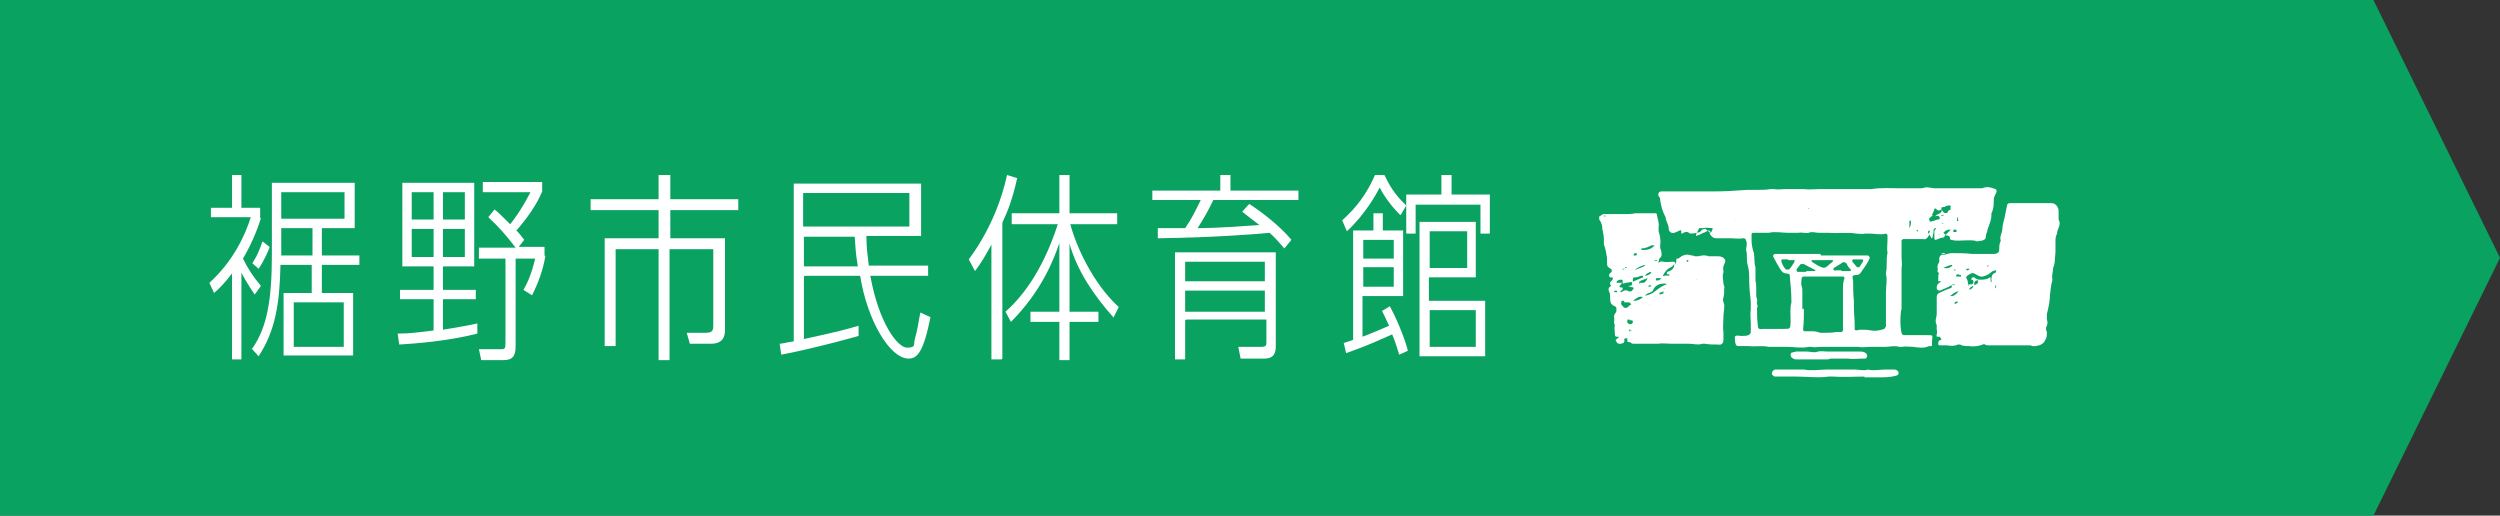
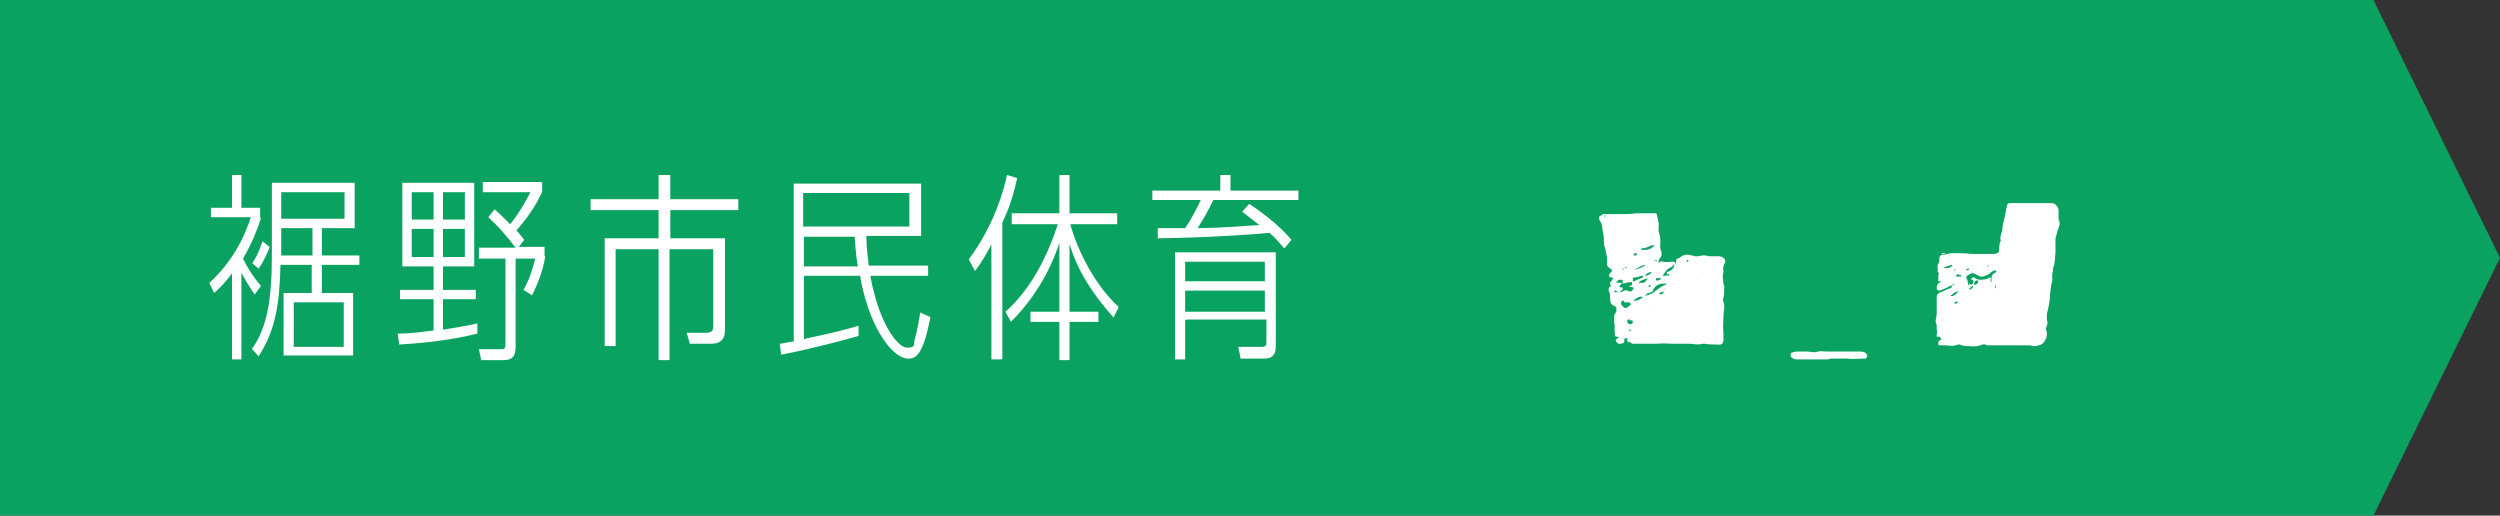
<svg xmlns="http://www.w3.org/2000/svg" id="_レイヤー_1" data-name="レイヤー 1" width="320" height="66" version="1.1" viewBox="0 0 320 66">
  <rect x="0" y="0" width="320" height="66" fill="#333333" stroke="none" />
  <defs>
    <style>
      .cls-1 {
        fill: #fff;
      }

      .cls-1, .cls-2 {
        stroke-width: 0px;
      }

      .cls-2 {
        fill: #0aa261;
      }
    </style>
  </defs>
  <polygon class="cls-2" points="303.8 66 0 66 0 0 303.8 0 320 33 303.8 66" />
  <g>
-     <path class="cls-1" d="M218.3,29.3c-.3,0-.5.1-.7.4h0c-.4.1-.8.2-1.2.2-.2,0-.3-.3-.6-.2-.2,0-.3.1-.5.2-.1,0-.1,0-.1-.2,0-.2,0-.3-.2-.2-.2.1-.4.2-.7.3-.3.1-.7-.1-.7-.5,0-.6-.4-1-.4-1.5-.4-.7-.6-1.5-.7-2.2,0-.2,0-.3-.2-.5-.1-.3,0-.6.4-.6.5,0,1,0,1.5,0,.4,0,.7,0,1.1,0,.2,0,.4,0,.5,0,.9,0,1.7,0,2.6,0,.4,0,.7,0,1.1,0,1.4,0,2.8-.1,4.2-.2.2,0,.5,0,.7,0,.2,0,.5,0,.7,0,.5,0,1,0,1.5-.1.1,0,.3,0,.4,0,.6.1,1.1,0,1.7,0,.6,0,1.1,0,1.7,0,.1,0,.3,0,.4,0,.8.1,1.5,0,2.2,0,.2,0,.4,0,.6,0,.5,0,1.1,0,1.6,0,.5,0,1.1,0,1.6,0,.8,0,1.6,0,2.5,0,.1,0,.2,0,.3,0,1.2-.2,2.5-.1,3.7-.1.9,0,1.7,0,2.6,0,.3,0,.6-.2.9-.1.3,0,.6.1.8.1.8,0,1.6,0,2.3,0,1,0,2.1,0,3.1,0,.2,0,.5,0,.7,0,.5-.2.9-.2,1.4,0,.5.1.6.3.3.8-.1.2-.2.4-.2.7,0,.6,0,1.1-.3,1.7,0,0,0,.1,0,.2,0,.7-.3,1.3-.5,1.9,0,.3-.2.5-.2.8,0,.3-.1.5-.5.6-.3,0-.6.2-.9,0-.7-.1-1.4,0-2.1,0-.3,0-.6,0-.9-.1-.1,0-.2,0-.2-.2,0-.4-.3-.3-.6-.4.2-.2.5-.5.7-.7,0,0,0,0,0,0,0,0-.1,0-.2,0-.4,0-.7.3-.9.6-.2,0-.4-.1-.5,0,0,0,0,0,0,0,0,0,0,0,0,0,.2,0,.4,0,.5-.3.1,0,.2.2.4.3,0,.1-.1.3-.2.4h0c-.4,0-.7.2-1,.3-.1,0-.2,0-.2-.2,0-.3,0-.6,0-.8,0-.1,0-.3.2-.4,0,0,0,0,0-.1,0,0,0,0-.1,0,0,0-.2.1-.2.2,0,.2,0,.5-.1.7,0,.1,0,.4-.2.4,0-.1-.1-.3-.2-.4,0,0,0-.1-.1-.2,0,0,0,0,.1-.2,0,0,0-.2,0-.2,0,0,0,0,0,0-.1,0-.2,0-.2.2,0,.2,0,.2.2.2,0,.1-.1.2-.2.4-.1.2-.4.4-.6.3-.5,0-1,0-1.5,0-.3,0-.7,0-1.1,0,0,0-.2.1-.2.2,0,0,0,0,0,.1,0,.7,0,1.3,0,2,0,.5.1.9,0,1.4,0,.8,0,1.6,0,2.4,0,.5,0,1.1,0,1.6,0,.2,0,.5,0,.7,0,.2,0,.4,0,.5-.2.8-.2,2.3,0,3.1,0,.2.2.3.4.3.1,0,.2,0,.3,0,.4,0,.8,0,1.2,0,.2,0,.4,0,.5,0,.3,0,.6,0,1,0,.6,0,.6,0,.5.7,0,.2,0,.4,0,.5,0,.3-.2.2-.3.2,0,0,0,0-.1,0-.6.3-1.3.2-2,.1-.5,0-1-.1-1.5,0,0,0-.2,0-.3,0-.6-.2-1.2,0-1.8,0-.3,0-.6,0-.8,0-.3,0-.7,0-1.1,0-.5,0-1.1.1-1.6,0-.5,0-1,0-1.5,0-.5,0-1.1,0-1.6,0-.5,0-1,0-1.5,0-.5,0-.9.1-1.4,0,0,0-.2,0-.3,0-.9.2-1.8,0-2.8,0-.5,0-1,0-1.5,0-.2,0-.3,0-.5,0-.1,0-.2,0-.3,0-.8-.2-1.7,0-2.6-.1-.3,0-.7,0-1.1,0-.4,0-.5,0-.6-.5-.1-.9-.1-.9.8-.8.3,0,.6,0,.9-.1.1,0,.2-.2.3-.3,0-.2,0-.4,0-.5,0-.2,0-.5,0-.7,0-.6-.1-1.2,0-1.8,0-.3,0-.6,0-1-.1-.9-.2-1.8-.2-2.7,0-.7,0-1.3-.2-2-.2-.6,0-1.3-.2-1.9,0-.4.2-.8,0-1.2,0-.2-.2-.3-.3-.3,0,0,0,0-.1,0-.5.1-1,0-1.5,0-.6,0-1.3,0-1.9,0-.4,0-.6-.2-.8-.5,0,0,0-.1-.1-.2.3,0,.3-.3.4-.4,0,0,0-.1,0-.2,0,0,0,0,0,0-.4,0-.8-.1-1.2,0-.1,0-.3,0-.4,0,0,0-.2,0-.2.2-.1.2-.2.4-.3.6,0,0,0,.1,0,.2,0,0,0,0,0,0,.3-.1.6-.2.9-.4.2,0,.4-.2.7-.3.2,0,.2.1.2.3ZM222.3,28.2c0,0-.2,0-.2.1,0,0,0,0,0,0,0,0,0-.1.1-.2,0,0,0,0,0,0,0,0,0,0,0,0,0,0,0,0-.1,0ZM248.5,28.6c0,0,.1,0,.2,0,0,0,.1,0,0-.1,0,0,0,0,0,0,0,0,0,0-.1.1,0,0,0,0,0,0,0,0,0,0,0,0,0,0,0,0,0-.1ZM231.4,26.7s0,0,.1,0c0,0,0,0,.1-.1,0,0,0,0,0,0,0,0-.1,0-.2.1,0,0,0,0,0,.1,0,0,0,0-.1,0,0,0,0,0,0,0,0,0,0,0,0,0ZM248.4,27.7c0,0,0,.1,0,.2,0,0,0,0,0,0,0,0,0,0,0,0,0,0,0,0,0-.1,0,0,0-.1,0-.2.1,0,.2,0,.3,0,.1,0,.1,0,.1-.1,0,0,0,0,0,0-.1,0-.2,0-.3,0ZM247.5,27.6c-.2,0-.4.2-.5.3-.1,0-.1.2,0,.4,0,.1.2.1.3,0,.3,0,.5-.2.8-.2.1,0,.2-.1.2-.2,0,0,0-.1-.1-.2-.1-.1-.3-.1-.5,0,.1-.2.4-.3.6-.4.2-.1.3-.3.2-.5.1.1.2.3.3.4.1.1.4.1.5,0,0,0,0-.2.2-.3.3,0,.1-.3.2-.5,0,0,0-.1-.1-.1-.2,0-.5,0-.7.2h0c-.4,0-.4,0-.4.3,0,0,0,0,0,0,0,0,0,0,0,0-.3.2-.5.2-.7-.1,0,0-.2,0-.2,0,0,.3-.2.5-.3.8,0,0,0,.1.1.1,0,0,.2,0,.3,0ZM233.1,32.7s0,0,0,0c.6,0,1.1,0,1.7,0,1.2,0,2.5,0,3.7,0,.2,0,.4,0,.6,0,.1,0,.3.3.2.4-.3.7-.8,1.3-1.2,1.9,0,0-.2.2-.4.2-.2,0-.4,0-.5.1-.2.2,0,.4,0,.6,0,.9,0,1.7.1,2.6,0,.3,0,.6,0,.8,0,.8.1,1.6.1,2.3,0,.2,0,.4,0,.6.2.2.5,0,.7,0,.5,0,.9,0,1.4.1.6.1,1.1,0,1.7-.2,0,0,.1-.2.2-.3,0-.2,0-.5,0-.7,0-.7,0-1.4,0-2,0-.1,0-.2,0-.3,0-.5,0-.9,0-1.4,0-.8.2-1.6,0-2.3,0,0,0-.1,0-.2.2-.8,0-1.7.2-2.5-.1-.6,0-1.1,0-1.7,0-.2,0-.4,0-.6,0,0-.1-.2-.2-.2-.7.2-1.4,0-2.1,0-.2,0-.4,0-.6,0-.3.1-.7,0-1.1,0-1.2-.2-2.3,0-3.5-.1-.2,0-.4,0-.6,0-.3,0-.5,0-.7,0-.4,0-.8-.2-1.3,0-.4.1-.8-.1-1.3,0-.2,0-.4,0-.5,0-.3,0-.6,0-.8,0-.8,0-1.7-.2-2.5,0-.5,0-.9,0-1.4,0-.2,0-.4,0-.6,0-.2,0-.2.1-.2.3,0,.2,0,.4,0,.6,0,.6.1,1.1.3,1.7.1.6,0,1.2.2,1.8,0,.1,0,.3,0,.4,0,.4,0,.9,0,1.3.1.4.1.8.1,1.3,0,.2,0,.5,0,.7,0,.2.2.5.1.7-.1.3.2.6,0,.8,0,.7,0,1.5.1,2.2,0,.4.1.6.6.5.4,0,.9,0,1.3,0,.4,0,.9,0,1.3,0,1.1,0,.9,0,1-.9,0-.8-.1-1.7.1-2.5,0,0,0,0,0-.1,0-1.1-.1-2.1-.2-3.2,0-.3,0-.3-.4-.4-.4,0-.6-.2-.8-.5,0,0,0,0,0,0-.3-.5-.6-1-.9-1.6-.1-.2,0-.4.3-.4.2,0,.5,0,.7,0,1.7,0,3.4,0,5,0ZM230.9,39.5s0,0,0,0c0,.9,0,1.7-.1,2.6,0,.1,0,.3.2.3.3,0,.6,0,1,0,.4,0,.7.1,1,.2.1,0,.3,0,.4,0,.5,0,1.1,0,1.6-.1.2,0,.5,0,.7,0,0,0,.2-.1.2-.2,0-.2,0-.4,0-.6,0-.6,0-1.3,0-1.9,0-.3,0-.6,0-.9,0-.6,0-1.2,0-1.8,0-.5,0-1,.2-1.5,0,0,0-.2-.2-.2-.2,0-.4,0-.6,0-1.4,0-2.8,0-4.2,0,0,0-.1,0-.2,0-.2,0-.3.1-.3.3,0,.3-.1.6,0,.9.1.2.1.5.1.7,0,.8,0,1.6,0,2.3ZM233.3,33.3h0c-.5,0-.9,0-1.4,0,0,0,0,0,0,0,0,0,0,.2,0,.2.3.2.5.3.8.5.7.3.8.5,1.5-.2.1-.1.3-.2.4-.3,0,0,0-.1,0-.2,0,0,0,0,0,0-.4,0-.8,0-1.3,0ZM235.7,34.7s0,0,0,0c.4,0,.8,0,1.2,0,0,0,0-.1,0-.2-.2-.2-.4-.4-.5-.7-.2-.3-.5-.3-.7-.1-.3.2-.5.3-.8.5-.1,0-.3.2-.2.3,0,.2.3.1.4.1.2,0,.4,0,.6,0ZM231.2,34.7c.4,0,.7,0,1.1,0,0,0,0,0,.1-.1,0,0,0,0,0,0-.5-.3-1-.5-1.5-.8-.1,0-.3,0-.4,0-.2.2-.3.4-.5.6-.1.2,0,.4.1.4.4,0,.7,0,1.1,0ZM228.9,33.2c-.2,0-.5,0-.8,0,0,0-.1.1-.1.2.1.4.3.8.6,1.1,0,0,.3,0,.4,0,.3-.3.5-.7.7-1,0,0,0-.2,0-.2-.2,0-.5,0-.8,0ZM237.8,33.2c-.3,0-.5,0-.6,0,0,0-.1,0-.1.1,0,0,0,.1,0,.2.2.2.4.5.6.7,0,0,.2,0,.3,0,.2-.3.3-.5.5-.8,0,0,0-.1-.1-.2-.2,0-.4,0-.5,0ZM244.4,29.2s0,0,0,0c.2-.3.2-.6.2-.9,0,0,0,0-.1-.1,0,0,0,0,0,0,0,0-.1.1-.1.2,0,.3,0,.5,0,.8,0,0,0,0,0,0,0,0,0,0,0,0ZM250.2,29.7c0,0,.1,0,.2,0,0,0,.1-.2,0-.3,0,0-.2,0-.3,0,0,0-.1.1-.1.2,0,0,0,0,.1.1ZM250.6,28.1c0,0,0-.1,0-.2,0,0,0,0,0-.1,0,0-.1,0-.1.1,0,0,0,.1,0,.2,0,0,0,.1,0,.2,0,0,0,0,.1,0,0,0,0,0,.1-.1ZM245.3,29.6s0,0,0,0c0,0,.1,0,.2,0,0,0,0-.1,0-.2,0,0,0,0,0,0,0,0-.2.1-.2.2ZM219.7,29.4s0,0,0,0c0,0,.1,0,.2,0,0,0,0,0,0,0,0,0-.1,0-.2,0ZM221.9,27.4s0,0,0,0c0,0,0,0,0,0,0,0,0,0,0-.1,0,0,0,0,0,0ZM229.1,26.7c0,0,.1,0,.2,0,0,0,0,0,0,0,0,0-.1,0-.2,0,0,0,0,0,0,0ZM228.8,26.7s0,0,0,0c0,0,0,.1,0,.2,0,0,0,0,0,0,0,0,0-.1,0-.2ZM246.5,26.5s0,0,0,0c0,0,0,.1,0,.2,0,0,0,0,0,0ZM232.3,26.4c0,0-.1,0-.2,0,0,0,0,0,0,0,0,0,0,0,0,0,0,0,0,0,.1,0ZM221.3,24.5h0s0,0,0,0h0ZM219.3,29.6s0,0-.1,0c0,0,0,0,0,0,0,0,0,0,0,0ZM246,27.5h0c0,0,0,0,0,0h0ZM218.4,27.7h0c0,0,0,0,0,0h0ZM243.3,29.2h0s0,0,0,0h0ZM253.7,28.9h0c0,0,0,0,0,0h0Z" />
    <path class="cls-1" d="M248.3,43.1c-.1,0-.2,0-.3,0-.1,0-.2-.1-.1-.2,0-.2.1-.5,0-.7,0-.1,0-.3,0-.4,0,0,0-.2,0-.2-.3-.5,0-1,0-1.4,0-.2,0-.4,0-.6,0,0,0-.2,0-.3,0-.4,0-.9,0-1.3,0-.2.1-.4.3-.5.4-.2.9-.4,1.4-.6.2,0,.3-.2.2-.4.1,0,.3,0,.4,0,0,0,0,0,0-.1,0,0,0,0,0,0-.1,0-.3,0-.4.1-.5.3-1,.5-1.5.7-.2,0-.4-.1-.4-.3,0-.2,0-.4.2-.6.1-.1.3-.2.4-.3,0,0,0,0,0,0-.1,0-.3,0-.4,0,0-.2,0-.4,0-.6,0-.1,0-.3.1-.4-.5-.5,0-.6.3-.8.5.2,1,.2,1.4-.2,0,0,0,0,0,0,0,0,0-.1-.1-.1-.4.1-.9.3-1.3.5,0,0-.1,0-.2.1-.2,0-.3-.1-.3-.2,0-.2,0-.5.2-.7.1-.3-.1-.6.2-.9.2-.2.5,0,.8-.2.2,0,.4-.1.6-.1.9,0,1.7,0,2.6.1.3,0,.6,0,1,0,.6,0,1.3,0,1.9,0,.3,0,.6-.2.6-.5,0-.4,0-.8.2-1.2-.2-.5.2-1,.2-1.5,0-.5.2-1,.3-1.5.1-.5.2-1,.3-1.5,0-.2.2-.3.4-.3.6,0,1.3,0,1.9,0,.9,0,1.8,0,2.7,0,.2,0,.5,0,.7,0,.5,0,.9.5.9,1,0,.3,0,.6,0,.8,0,0,0,.2,0,.3.4.7-.2,1.2-.2,1.8-.2.4-.2.7-.2,1.1,0,.4,0,.8,0,1.3-.1.7,0,1.3-.3,2,0,.5-.2.9-.1,1.4,0,0,0,.1,0,.2-.2.6-.2,1.2-.3,1.8,0,.8-.2,1.7-.4,2.5,0,.3,0,.5,0,.7.1.3.1.5,0,.8-.2.3-.1.6,0,.8,0,.4,0,.7-.2,1-.1.3-.4.6-.8.7-.4.1-.7.2-1.1,0-.2,0-.5,0-.7,0-.9,0-1.8,0-2.7,0-.7,0-1.4,0-2,0-.1,0-.3,0-.4-.1,0,0-.2-.1-.3,0-.5.2-1.2.3-1.7.2-.4,0-.9,0-1.2-.2,0,0-.2,0-.3,0-.4.2-.9.2-1.4.1-.3,0-.6,0-.9,0-.1,0-.2,0-.2-.2,0-.1,0-.3.1-.4.1,0,.2-.1.4-.2,0,0,0,0,0,0,0,0,0,0,0,0,0,0,0,.1,0,.2ZM252.8,34.3c0,0-.1,0-.2,0,0,0,0,0,0,0,.1,0,.1,0,.2,0h0s0,0,0,0ZM253.6,39.6s0,0,0,0c-.1,0-.1,0,0,0,0,0,.1,0,.2,0,0,0,0,0,0,0,0,0,0,0,0,0ZM254.6,33.7c0,0-.1.2-.2.3,0,0,0,.1,0,.2,0,0,0,0,0,0,0,0,.1-.1.1-.2,0,0,0-.2-.1-.3,0,0,.2,0,.3,0,0,0-.2,0-.2,0ZM252.7,36.5c.2-.1.4-.1.5-.4,0,0,0-.1,0-.2,0,0-.1,0-.2,0-.1,0-.2.1-.3.3,0,.1,0,.2,0,.3-.2.1-.4.2-.6.4,0,0,0,.1,0,.2s0,0,0,0c.2-.1.4-.2.5-.5,0,0,0,0,0-.1ZM251.9,36.4c.1,0,.2,0,.3,0,0,0,.1,0,.2,0,.1,0,.2-.2.2-.3,0-.2-.1-.3-.2-.3-.2,0,0-.2,0-.2,0-.1.3-.2.4,0,.2.1.3.2.6.2.5,0,.9,0,1.3-.3,0,0,.1,0,.1.1,0,.1,0,.3,0,.4,0,0,0,0,.1.1,0,0,0,0,0,0,0,0,.1-.1,0-.2,0-.4,0-.8.5-1,0,0,.1,0,.1-.1,0,0,0-.1,0-.2,0,0,0,0,0,0-.2,0-.5.1-.7.3-.3.3-.7.4-1,.5,0,0-.2,0-.3,0-.3-.1-.6-.3-.8-.4-.1,0-.2-.1-.4,0-.2.1-.4.2-.5.3,0,0-.2.2-.1.3.2.3.2.6.2.9,0,0,.1.1.2.2ZM250.7,37.3s0,0,0,0c-.4,0-.7.3-1.1.6,0,0,0,0,0,0,0,0,.1,0,.2,0,.4,0,.7-.4,1-.7,0,0,0,0,0,0ZM250.7,35.1c0,0-.2,0-.3.1,0,0,0,.1,0,.2,0,0,.1,0,.2,0,.1,0,.3,0,.4,0,0,0,0,0,0,0,0,0,0-.1,0-.2,0,0-.1,0-.2,0ZM250.6,38.6s0,0,0,0c-.1,0-.3,0-.4.1,0,0,0,.1,0,.2,0,0,0,0,0,0,.1,0,.3-.1.4-.2,0,0,0,0,0,0ZM255.3,36.9c0,0,.1,0,.2-.1,0-.1,0-.3,0-.3,0,0-.1,0-.1.1,0,0,0,.1,0,.2,0,0,0,0,0,0ZM251.7,34.6c.2,0,.3,0,.4-.2,0,0,0,0,0,0-.1,0-.2,0-.4,0,0,0,0,0,0,.2,0,0,0,0,0,0ZM248.9,32.4c0,0-.2,0-.3,0,0,0,0,0-.1.1,0,0,.1,0,.2,0,0,0,.2,0,.3,0,0,0,0,0,0,0,0,0,0,0,0,0ZM250.1,34.6c0,0,.1,0,.2,0,0,0,0-.1,0-.1,0,0-.1,0-.2,0,0,0,0,0,0,0,0,0,0,0,0,0ZM251,34.1s0,0,0,0c0,0-.1,0-.2,0,0,0,0,0,.1,0,0,0,0,0,.1,0ZM248.9,38.4s0,0,0,0c0,0-.1,0-.2,0,0,0,0,.1.1,0,0,0,0,0,.1,0ZM249.3,39.7h0s0,0,0,0h0ZM257.9,35.8h0s0,0,0,0h0ZM249.5,35.4h0s0,0,0,0h0Z" />
    <path class="cls-1" d="M214.6,33.1c0,0,.1,0,.2,0,0,0,.2-.1.3-.2.4-.3.9-.4,1.4-.2.1,0,.3,0,.4.1.2,0,.3,0,.5,0,.4-.1.8-.2,1.3,0,.3,0,.6,0,1,0,.4,0,.7,0,1,.3.1.1.2.3.1.5-.2.4-.3.7-.2,1.1,0,0,0,.2,0,.2-.2.5,0,.9,0,1.4,0,.2.2.4.1.6,0,.4,0,.8-.1,1.2-.2.4.2.8.1,1.2,0,.4-.1.8-.1,1.2,0,.7-.1,1.4,0,2.1,0,.3,0,.6,0,.9,0,.4-.2.7-.7.6-.6,0-1.1,0-1.7-.1-.1,0-.2,0-.3,0-.6.2-1.1,0-1.7,0-.5,0-1.1,0-1.6,0-.2,0-.4,0-.6,0-.6,0-1.2-.1-1.8,0-.5,0-1,0-1.5,0-.5,0-1,0-1.5,0-.2,0-.4,0-.5-.2,0,0,0,0,0,0,0,0,0,0,0,0-.4,0-.4,0-.4-.3,0,0,0-.1,0-.2,0,0-.1,0-.2,0,0,0-.1,0-.2.1,0,0,0,0,0,0,0,.2.1.3-.1.5-.3.1-.5.2-.8,0,0,0-.2-.3-.2-.4,0,0,.2-.1.2-.2,0,0,0,0,.1,0,0,0,0,0,.1-.1,0,0,0-.1-.1-.1-.3,0-.4,0-.4-.4,0-.4-.1-.7,0-1.1-.2-.3,0-.7-.1-1,0-.1,0-.3.1-.4,0-.1.2-.2.2-.4,0-.1,0-.3,0-.4,0,0-.1-.2-.2-.2-.5-.2-.6-.5-.6-1,0-.3,0-.6-.1-.8-.2-.4-.1-.6.2-.8,0,0,0-.2,0-.3.2,0,.4,0,.6-.1,0,0,.2,0,.3,0,.2,0,.3,0,.5,0,0,.1-.2.3-.3.4,0,.1,0,.2.2.2,0,0,.1,0,.2,0,0,0,0,.1,0,.2,0,.1-.2.2-.3.3,0,0,0,.2,0,.3-.1,0-.3,0-.4,0,0-.4,0-.5-.5-.3,0,0,0,0-.1-.1,0,0,0,0,0,0,0,.1.1,0,.2,0,0,.1,0,.2.1.2.1,0,.3,0,.4,0,.1,0,.2,0,.3,0,0,0,.2,0,.3-.1.3-.2.5-.2.8,0,0,0,.2,0,.3,0,.1-.1.3-.3.3-.4,0-.2-.3-.1-.4-.2,0,0-.2,0-.3-.1,0,0,0,0,0,0,0,0,0,0,0,0,.3,0,.6,0,.5-.5.5-.2.9-.4,1.4-.6,0,0,0-.2.1-.3.3.2.6,0,.9-.2,0,0,0-.1.1-.2,0,0,0,0,0,0,0,0,0,0,0,0-.3,0-.6.2-.9.5-.1,0-.3,0-.4,0-.2,0-.4.2-.7.2-.4,0-.4,0-.4.6-.4,0-.9.1-1.3.2,0-.1,0-.2,0-.3,0-.2,0-.2-.3-.2,0,0-.2,0-.3.1-.2.1-.2.3-.2.5,0,0-.2,0-.3,0-.1,0-.2,0-.3.2,0,0-.2-.1-.2-.2,0,0,0-.2,0-.3.1,0,.2-.2.3-.3.1-.1,0-.3,0-.3-.1,0-.2,0-.3,0-.1,0-.2-.3-.1-.4,0-.1.2-.2.3-.3,0,0,0-.2,0-.3-.6-.4-.6-.4-.6-.9,0-.2,0-.4,0-.6-.1-.6-.2-1.2-.4-1.7,0-.2,0-.4,0-.6,0-.5-.1-.9-.2-1.4,0-.4-.1-.8-.4-1.2,0,0,0-.3,0-.4.1,0,.3-.2.5-.3.1,0,.3,0,.4,0,.8,0,1.6,0,2.4,0,.4,0,.9,0,1.3-.1,0,0,.2,0,.3,0,.7,0,1.5,0,2.2,0,.2,0,.3,0,.3.3.1.5.3,1,.2,1.5,0,.2,0,.4,0,.5.2.6.3,1.2.2,1.9,0,.2,0,.3.1.5.1.4.2.8-.2,1.1,0,0-.1.3-.1.4,0,0,0,.1,0,.2,0,0,0,0,0,0,.1-.2.3-.3.6-.2.4.1.8,0,1.3,0,.2,0,.3.2.3.4h0c0,0,0,0,0,0ZM208.8,31.6s0,0-.1.1c0,0,0,0,0,0,.1,0,0-.1,0-.2,0,0,0,0,0,0ZM216.4,36.8h0c0,0,.1,0,.2,0,0,0,0,0,0,0,0,0,0,.1,0,.2ZM210.3,36.9c0,.1,0,.2-.1.3h0s0,0,0,0c0-.1,0-.2.1-.3,0,0,0,0,0,0ZM211.6,41.4c0,0,0,0,0,0,0,0,0,0,0,0,0,0,0,0,0,0,0,0,0,0,0,0ZM211.2,38.7s0,0,.1,0c0,0,0,0,0,0,0,0,0,.1,0,.2-.1,0-.2,0-.1.1,0,0,0,0,0-.1ZM212.9,37c0,0,.2,0,.2,0,0,0,0,0,0,0,0,0,0,0-.1.1,0,0-.2.2-.2.3,0,0-.2,0-.2,0-.1,0-.2.2-.3.3,0,0,0,0,0,.1,0,0,0,0,0,0,0,0,0-.1,0-.2.1.1.3.1.5,0,.1,0,.2-.1.1-.2,0,0,0-.1,0-.2,0,0,.1-.2.2-.3ZM208,34.3c0,0,.2,0,.3-.1.1,0,.1,0,0,0,0,0-.2,0-.3,0,0,0,0,.1,0,.2,0,0-.2,0-.3,0,0,0,0,0,0,0,0,0,0,.1,0,.1,0,0,.2,0,.3-.1ZM217.1,35.8c0,0-.2,0-.3,0,0,0,0,0,0,0,0,0,0,0,0,0,0,0,0,0,.1,0,0,0,.2,0,.3,0,0,0,0-.2.1-.3,0,0,0,0,0-.1,0,0,0,0,0,0,0,0,0,0,0,0,0,.1,0,.2,0,.3ZM209.1,32.7c.1,0,.2,0,.3,0,0,0,.1,0,.1-.1,0,0,0-.2,0-.2-.2,0-.4,0-.4.3,0,0,0,0,0,0,0,0,0,0,0,0ZM209.1,34.6s0,0,.1,0c.4-.2.8-.3,1.2-.5,0,0,.2-.1.2-.2,0,0,0,0,0,0,0,0,0,0,0,0-.5.1-.9.3-1.3.6,0,0,0,.2-.1.3h0s0,0,0,0ZM211.8,31.4c-.1,0-.3,0-.4,0-.4.2-.8.4-1.3.4,0,0,0,0,0,0,0,0,0,.1,0,.2,0,0,0,0,0,0,.6,0,1.2,0,1.7-.6,0,0,0-.2,0-.3,0,0,.1,0,.2,0,0,0,0,0,.1,0,0,0,0,0,0,0,0,0,0,0,0,0,0,0,0,0-.1.1ZM212.5,35.5c.4-.2.8-.3,1.2-.2,0,0,0,0,0,0,0,0,0-.1-.1-.2,0,0-.1,0-.2,0,0,0-.1-.2,0-.3.4-.1.8-.3.9-.8,0,0,0-.1,0-.2,0,0,0,0,0,0-.1.1-.2.3-.4.4-.5.2-.8.6-1,1,0,.1-.2.3-.3.4-.1,0-.3,0-.4,0,0,0-.1,0-.2,0,0,0-.1.2,0,.3,0,0,.1,0,.2,0,.2,0,.4-.2.5-.4ZM210.4,37.9c.4-.1.9-.2,1.3-.5.5-.4,1-.8,1.6-1,0,0,0,0,0,0,0,0,0-.1-.1-.1,0,0-.1,0-.2,0-.6,0-1.1.2-1.4.8,0,.2-.3.3-.5.4-.2,0-.4.2-.6.4,0,0,0,.1,0,.2-.2,0-.4-.2-.6-.1-.3,0-.5.3-.8.4,0,0,0,0,0,0,0,0,0,.1.1.1.5,0,.9-.3,1.3-.6ZM207.9,38.5c0,0-.2,0-.2,0-.2,0-.1,0-.2.3,0,.3.2.3.3.5.2.2.4.1.6,0,0,0,.1-.2.2-.2,0,0,.2-.1.2-.2-.1,0-.2-.2-.3-.2-.2,0-.4,0-.6,0ZM208.6,40.9c0,0-.2,0-.2,0,0,0-.1,0-.1.1,0,0,0,.2,0,.3,0,0,.2.1.2.2.2,0,.4,0,.5-.2,0-.1,0-.3-.1-.3,0,0-.2,0-.3,0ZM209.8,36.2c.1,0,.3,0,.5,0,.3,0,.5-.4.6-.6,0,0,0,0,0,0-.4.2-.8.2-1.1.5,0,0,0,.1,0,.2,0,0,0,0,.1,0ZM208.5,42.3c0,0,.1,0,.2,0,0,0,.1,0,.2,0,0,0,0,0-.2-.1,0,0,0,0,0,0,0,0,0,0,0,0,0,0-.1,0-.2,0,0,0,0,.1,0,.2,0,0,.1,0,.2,0ZM211.3,36.6s0,0,0-.1c0,0,0,0,0,0,0,0-.2,0-.3.1,0,0,0,0,0,.1,0,0,.1,0,.2,0,0,0,.2-.1.2-.2ZM212.1,33.3s0,0,0,0c-.1,0-.3,0-.4.1,0,0,0,0,0,0,0,0,0,0,0,0,.1,0,.3,0,.4,0,0,0,0-.1,0-.2ZM208.4,38.2c0,0-.1,0-.2,0,0,0,0,0,0,0,0,0,.1,0,.2,0,0,0,0,0,0,0ZM209.8,41s0,0,0,0c0,0,0,0,0,0,0,0-.1,0-.2,0,0,0,0,0,0,0,0,0,.1,0,.2,0ZM205.5,27.6c0,0-.1,0-.2,0,0,0,0,0,0,.1,0,0,.1,0,.2,0,0,0,0,0,0,0ZM216.1,33.5c0,0,0-.2,0-.2,0,0-.1,0-.2,0,0,0,0,.1,0,.2h.3ZM210.7,32.8h0s0,0,0,0h0ZM218.4,34.1c0,0-.1,0-.2,0,0,0,0,0,0,0,0,0,0,0,.1,0,0,0,0,0,.1-.1ZM214.3,36.3s0,0-.1,0c0,0,0,0,0,0,0,0,0,0,0,0ZM208.3,40.3s0,0,0,0c0,0,0,0,0,0,0,0,0,0,0,0,0,0,0,0,0,0ZM207.3,34.5h0s0,0,0,0h0ZM215.4,34.1h0s0,0,0,0h0ZM217.6,33.2s0,0,0,0c0,0,0,0,0,0,0,0,0,0,0,0,0,0,0,0,0,0ZM213.9,33h0c0,0,0,0,0,0h0Z" />
-     <path class="cls-1" d="M238.7,48.2c-1.4,0-2.7.1-4.1,0-.2,0-.4,0-.5,0-1.4.2-2.8,0-4.2,0-.2,0-.5,0-.7,0-.7,0-1.3,0-2,0-.2,0-.3-.2-.4-.3,0-.3.1-.5.4-.6.4,0,.9,0,1.3,0,.7,0,1.3,0,2,0,.1,0,.3,0,.4,0,1,.2,2,0,3,0,.8,0,1.6,0,2.3,0,.2,0,.4,0,.6,0,.2,0,.4,0,.6,0,.6,0,1.1.2,1.7,0,.7.2,1.5,0,2.2,0,.4,0,.7,0,1.1,0,.1,0,.3,0,.4.1.1,0,.3.3.2.4,0,.2-.1.2-.3.3-.8.2-1.6.2-2.3.2-.6,0-1.2,0-1.8,0Z" />
    <path class="cls-1" d="M234,46c-1.3,0-2.7,0-4,0-.2,0-.4,0-.6-.2-.1,0-.2-.2-.2-.4,0-.2.1-.3.3-.3.1,0,.3-.1.4-.1.5,0,.9,0,1.4,0,.5,0,.9.2,1.4,0,.4-.1.8,0,1.3,0,.5,0,.9,0,1.4,0,.9,0,1.7,0,2.6,0,.3,0,.6,0,.8.2.1,0,.2.2.2.4,0,.1-.1.2-.2.3,0,0-.2,0-.3,0-.7,0-1.3.1-2,0-.7,0-1.5,0-2.2,0,0,0,0,0,0,0Z" />
    <path class="cls-1" d="M217.6,29.7c0,0,.1,0,.2.1,0,0,0,0,0,0,0,0,0,0-.1-.1h0Z" />
    <polygon class="cls-1" points="248.9 29.7 248.9 29.7 248.9 29.7 248.9 29.7" />
    <path class="cls-1" d="M248.6,26.3s0,0,0,0c0,0,0,0,0,0h0Z" />
  </g>
  <g>
    <path class="cls-1" d="M33.4,27.9c-.3,1-1,3-2.3,5.2.6,1.2,1.2,2.2,2.3,3.5l-.8,1.1c-.9-1.3-1.5-2.4-1.7-2.8v11.1h-1.2v-11c-1,1.3-1.7,2-2.3,2.5l-.6-1.3c3-2.7,4.6-6.1,5.3-8.4h-5.1v-1.2h2.7v-4.2h1.2v4.2h2.4v1.3ZM32.3,33.7c.7-1.1.9-1.7,1.3-2.8l.9.7c0,.2-.7,1.8-1.4,2.8l-.8-.7ZM32.3,44.6c1.8-2.6,2.5-5.9,2.5-12v-9.2h10.6v5.8h-4.2v3.5h4.8v1.2h-4.8v3.6h4v8h-8.9v-8h3.6v-3.6h-4c-.1,5.1-.7,8.5-2.8,11.7l-.9-1ZM44.1,28v-3.4h-8.1v3.4h8.1ZM40,32.7v-3.5h-4v3.5h4ZM44,38.7h-6.4v5.7h6.4v-5.7Z" />
    <path class="cls-1" d="M56.7,37.1h4.2v1.2h-4.2v3.9c1.7-.3,2.6-.4,4.4-.8v1.3c-3.9,1-8.3,1.3-10,1.4l-.2-1.4c1.8,0,2.8-.2,4.6-.4v-4h-4.3v-1.2h4.3v-3h-4v-10.7h9.2v10.7h-4v3ZM55.5,24.6h-2.8v3.5h2.8v-3.5ZM52.7,29.3v3.6h2.8v-3.6h-2.8ZM59.5,28.1v-3.5h-2.8v3.5h2.8ZM56.7,32.9h2.8v-3.6h-2.8v3.6ZM69.8,32.8c-.3,1.8-.9,3.4-1.7,5l-1.1-.7c.3-.5,1-1.8,1.5-4h-2.5v11.2c0,1.3-.4,1.8-1.6,1.8h-2.8l-.3-1.4h2.7c.6,0,.7,0,.7-.8v-10.8h-3.4v-1.4h4.7c-1.3-1.7-2.3-2.8-3.5-3.9l.8-1c.6.5.9.8,2,1.9.4-.5,1.3-1.6,2.6-4.1h-6.1v-1.3h7.6v1.2c-.7,1.7-1.9,3.4-3.3,5,.4.4.6.7,1,1.2l-.7.9h3.3v1.1Z" />
    <path class="cls-1" d="M84.4,22.4h1.4v3.1h8.7v1.4h-8.7v3.6h7v11.6c0,.6,0,1.9-1.8,1.9h-2.7l-.4-1.4h2.4c1,0,1-.4,1-1.1v-9.6h-5.6v14.2h-1.4v-14.2h-5.5v12.4h-1.4v-13.8h6.9v-3.6h-8.7v-1.4h8.7v-3.1Z" />
    <path class="cls-1" d="M102.9,35.4v8c.7-.2,3.6-.7,7-1.7v1.3c-4.6,1.3-8.3,2.1-9.9,2.4l-.2-1.4c.3,0,1.5-.3,1.8-.3v-20.2h16.3v6.7h-7c0,1.8.2,2.6.3,3.8h7.6v1.3h-7.4c1.1,6.1,3.5,9.2,4.7,9.2s.8-.4,1-1.1c.3-1,.5-2.3.7-3.4l1.3.6c-.9,4.5-1.7,5.3-2.8,5.3-2.4,0-5.3-4.9-6.2-10.6h-7.1ZM116.4,24.7h-13.6v4.3h13.6v-4.3ZM102.9,30.3v3.8h6.9c-.3-1.8-.3-2.6-.4-3.8h-6.6Z" />
    <path class="cls-1" d="M128.2,46h-1.3v-14.7c-.7,1.3-1.2,2.2-2.1,3.4l-.8-1.5c2.4-3.2,4.1-7.1,4.9-10.8l1.3.4c-.6,2.7-1.2,4.2-1.9,5.7v17.4ZM142.5,40.6c-2.5-2.8-4.6-5.9-5.6-9.4v8.7h3.7v1.3h-3.7v4.9h-1.3v-4.9h-3.7v-1.3h3.7v-8.8c-.7,2.1-2.3,6.2-6.2,10.1l-.7-1.3c1.7-1.5,4.6-4.7,6.7-11.2h-5.9v-1.4h6.1v-4.9h1.3v4.9h6.1v1.4h-6c.8,3,3,7.7,6.2,10.6l-.7,1.4Z" />
    <path class="cls-1" d="M166.2,24.4v1.2h-10.9c-.7,1.5-1.2,2.3-2,3.6.5,0,2.8,0,7.9-.4-.8-.6-1.3-1-2.2-1.7l.9-1c1.7,1.1,4,2.9,5.4,4.6l-.9,1.1c-.8-.9-1.2-1.4-1.9-2-2.1.2-7.2.6-14.3.7v-1.3c1.7,0,1.7,0,3.5,0,.9-1.3,1.3-2.2,2-3.6h-6.2v-1.2h8.7v-2h1.3v2h8.7ZM151.7,41v5h-1.3v-13.7h12.9v12c0,1.1-.4,1.6-1.5,1.6h-3l-.3-1.5h2.9c.7,0,.7-.2.7-.7v-2.8h-10.2ZM161.9,33.5h-10.2v2.5h10.2v-2.5ZM161.9,37.2h-10.2v2.7h10.2v-2.7Z" />
-     <path class="cls-1" d="M179.2,27.5c-1.6-1.6-2.4-3.1-2.6-3.5-.4.8-1.9,3.5-4.2,5.6l-.6-1.4c1.9-1.7,3.2-3.5,4.2-5.8h1.2c.6,1.2,1.2,2.4,2.8,3.9l-.7,1.2ZM179.6,37.9h-5.2v5.2c1.1-.4,2.2-.9,3.4-1.4-.4-.9-.6-1.3-.9-1.9l1-.6c1.3,2.4,2.2,5.1,2.3,5.7l-1.1.5c-.3-.9-.4-1.4-.9-2.6-3.6,1.6-3.7,1.6-5.9,2.4l-.3-1.3c.9-.3,1-.3,1.2-.4v-14h2.6v-2.2h1.2v2.2h2.6v8.4ZM178.4,33.1v-2.4h-3.9v2.4h3.9ZM178.4,36.7v-2.5h-3.9v2.5h3.9ZM190.7,24.9v5h-1.2v-3.7h-8.3v3.7h-1.2v-5h4.5v-2.5h1.3v2.5h4.8ZM181.7,28.4h7.2v7.1h-6v3h7.2v7.1h-8.4v-17.2ZM187.8,29.6h-4.8v4.7h4.8v-4.7ZM188.9,39.7h-5.9v4.7h5.9v-4.7Z" />
  </g>
</svg>